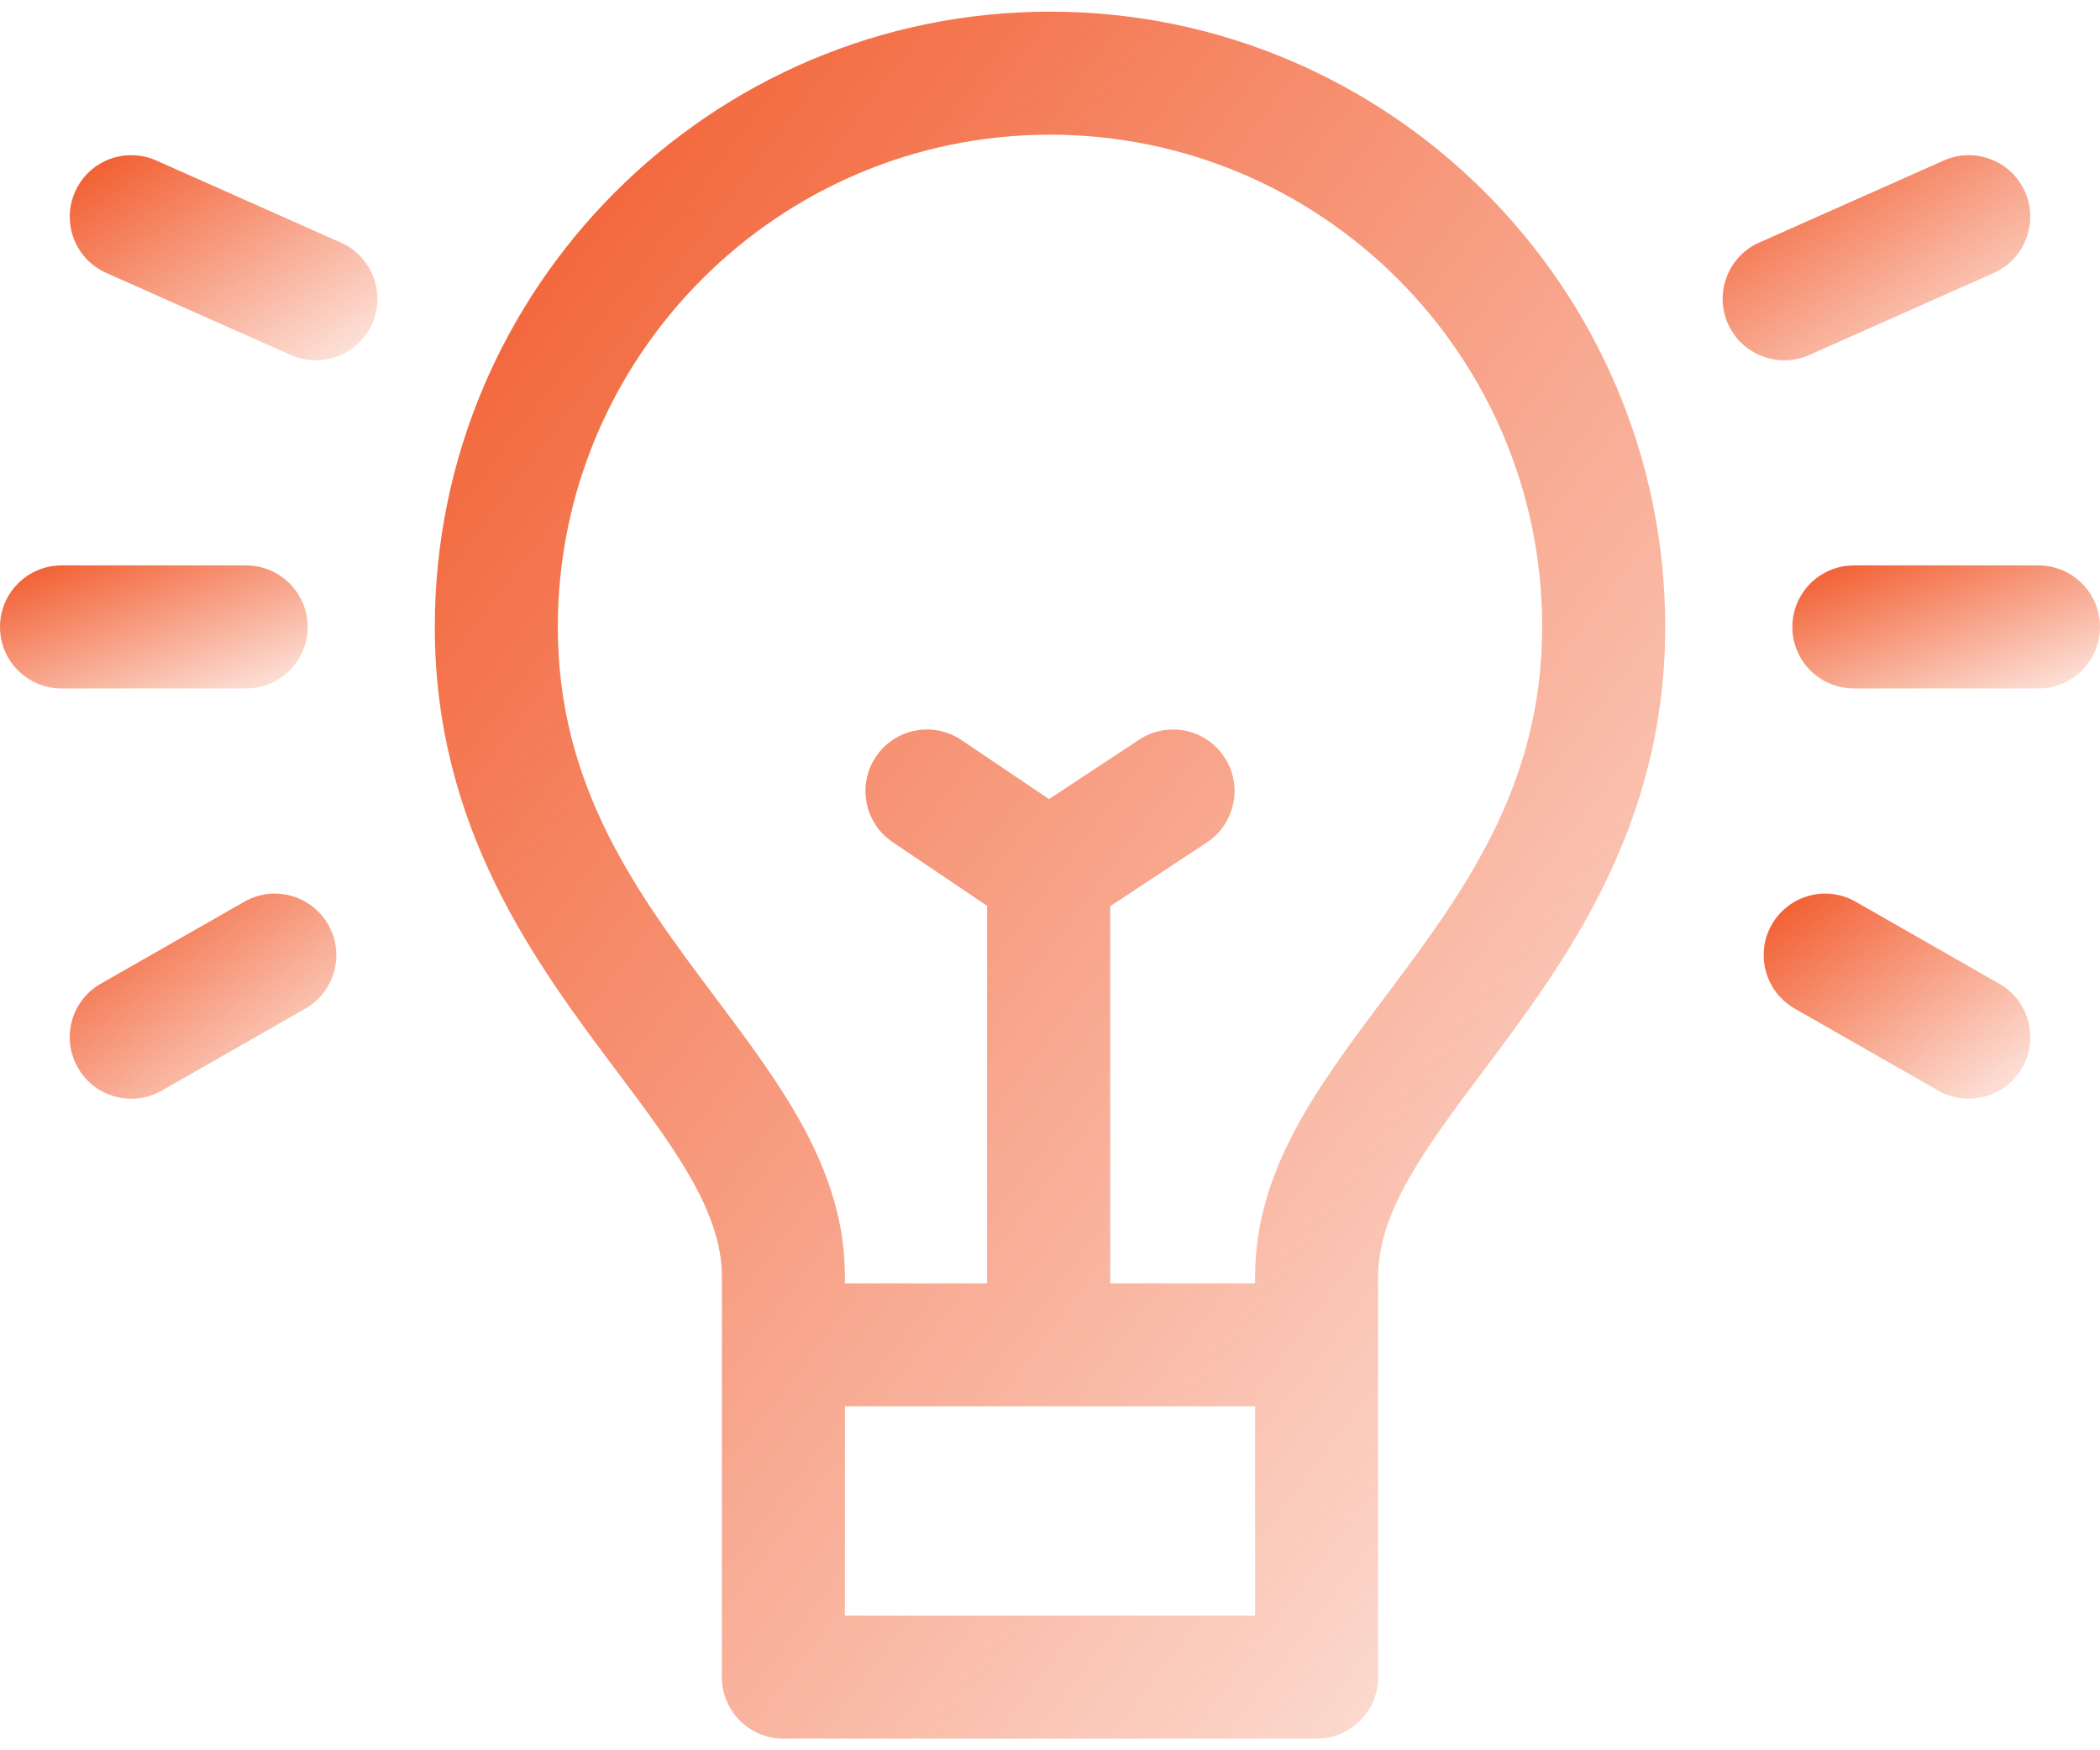
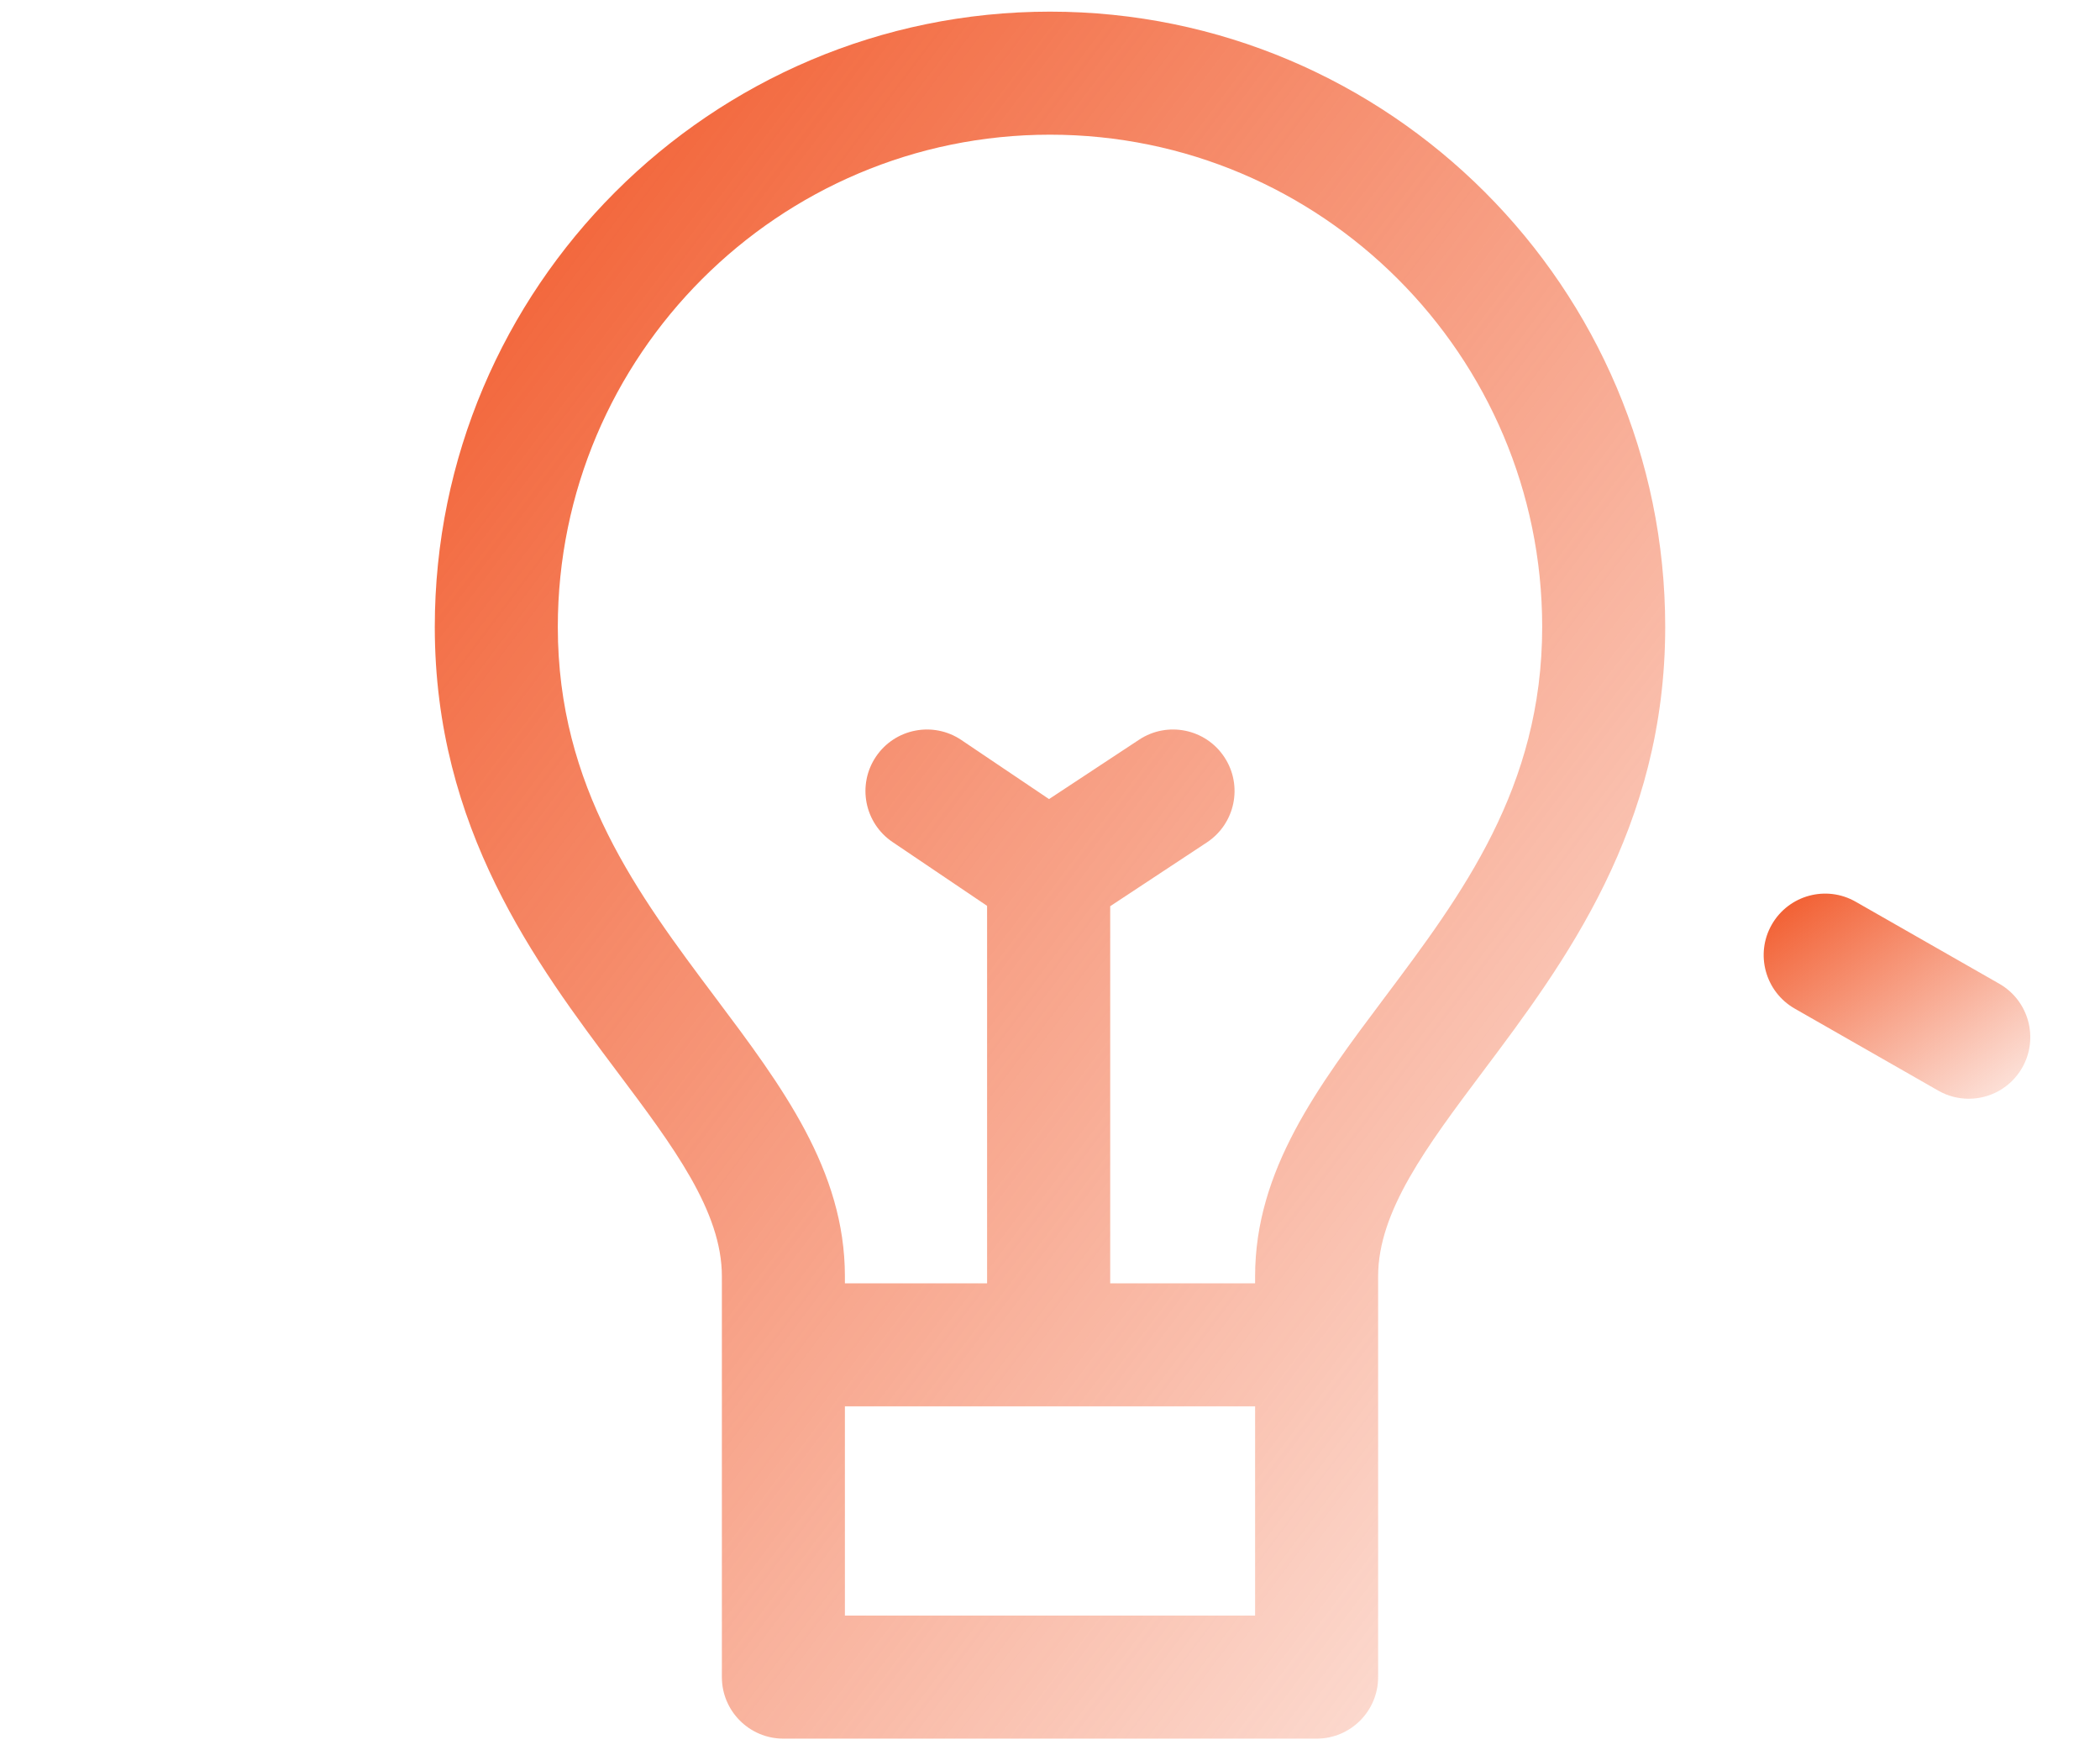
<svg xmlns="http://www.w3.org/2000/svg" width="24" height="20" viewBox="0 0 24 20" fill="none">
-   <path d="M23.297 6.461H21.188C20.799 6.461 20.484 6.776 20.484 7.164C20.484 7.552 20.799 7.867 21.188 7.867H23.297C23.685 7.867 24 7.552 24 7.164C24 6.776 23.685 6.461 23.297 6.461Z" fill="url(#paint0_linear_952_19300)" />
  <path d="M12 0.133C8.123 0.133 4.969 3.287 4.969 7.164C4.969 9.467 6.125 11.009 7.054 12.247C7.696 13.102 8.25 13.841 8.25 14.584V19.164C8.25 19.552 8.565 19.867 8.953 19.867H15.047C15.435 19.867 15.75 19.552 15.75 19.164V14.584C15.75 13.841 16.304 13.102 16.945 12.247C17.875 11.009 19.031 9.467 19.031 7.164C19.031 3.287 15.877 0.133 12 0.133ZM9.656 18.461V16.07H14.344V18.461H9.656ZM15.821 11.403C15.061 12.416 14.344 13.372 14.344 14.584V14.664H12.688V10.355L13.793 9.626C14.117 9.412 14.207 8.976 13.993 8.652C13.78 8.328 13.343 8.238 13.019 8.452L11.989 9.131L10.987 8.456C10.665 8.239 10.228 8.324 10.011 8.646C9.794 8.968 9.879 9.405 10.201 9.622L11.281 10.351V14.664H9.656V14.584C9.656 13.372 8.939 12.416 8.179 11.403C7.292 10.221 6.375 8.998 6.375 7.164C6.375 4.062 8.898 1.539 12 1.539C15.102 1.539 17.625 4.062 17.625 7.164C17.625 8.998 16.708 10.221 15.821 11.403Z" fill="url(#paint1_linear_952_19300)" />
  <path d="M22.849 11.241L21.208 10.304C20.871 10.111 20.442 10.228 20.249 10.565C20.056 10.902 20.174 11.332 20.511 11.525L22.151 12.462C22.261 12.525 22.381 12.555 22.5 12.555C22.744 12.555 22.981 12.428 23.111 12.2C23.303 11.863 23.186 11.434 22.849 11.241Z" fill="url(#paint2_linear_952_19300)" />
-   <path d="M20.676 4.057L22.786 3.119C23.141 2.961 23.3 2.546 23.143 2.191C22.985 1.836 22.569 1.676 22.215 1.834L20.105 2.772C19.75 2.929 19.591 3.345 19.748 3.7C19.865 3.962 20.122 4.117 20.391 4.117C20.487 4.117 20.584 4.098 20.676 4.057Z" fill="url(#paint3_linear_952_19300)" />
-   <path d="M3.516 7.164C3.516 6.776 3.201 6.461 2.812 6.461H0.703C0.315 6.461 0 6.776 0 7.164C0 7.552 0.315 7.867 0.703 7.867H2.812C3.201 7.867 3.516 7.552 3.516 7.164Z" fill="url(#paint4_linear_952_19300)" />
-   <path d="M2.792 10.304L1.151 11.241C0.814 11.434 0.697 11.863 0.89 12.2C1.019 12.428 1.257 12.555 1.501 12.555C1.619 12.555 1.739 12.525 1.849 12.462L3.49 11.525C3.827 11.332 3.944 10.902 3.751 10.565C3.558 10.228 3.129 10.111 2.792 10.304Z" fill="url(#paint5_linear_952_19300)" />
-   <path d="M3.895 2.772L1.786 1.834C1.431 1.676 1.015 1.836 0.858 2.191C0.7 2.546 0.86 2.961 1.215 3.119L3.324 4.057C3.417 4.098 3.514 4.117 3.609 4.117C3.878 4.117 4.136 3.962 4.252 3.7C4.41 3.345 4.25 2.929 3.895 2.772Z" fill="url(#paint6_linear_952_19300)" />
  <defs>
    <linearGradient id="paint0_linear_952_19300" x1="20.811" y1="6.514" x2="21.782" y2="9.084" gradientUnits="userSpaceOnUse">
      <stop stop-color="#F26033" />
      <stop offset="1" stop-color="#F26033" stop-opacity="0" />
    </linearGradient>
    <linearGradient id="paint1_linear_952_19300" x1="6.277" y1="0.872" x2="26.095" y2="15.838" gradientUnits="userSpaceOnUse">
      <stop stop-color="#F26033" />
      <stop offset="1" stop-color="#F26033" stop-opacity="0" />
    </linearGradient>
    <linearGradient id="paint2_linear_952_19300" x1="20.44" y1="10.299" x2="22.767" y2="13.504" gradientUnits="userSpaceOnUse">
      <stop stop-color="#F26033" />
      <stop offset="1" stop-color="#F26033" stop-opacity="0" />
    </linearGradient>
    <linearGradient id="paint3_linear_952_19300" x1="20.015" y1="1.861" x2="22.221" y2="5.368" gradientUnits="userSpaceOnUse">
      <stop stop-color="#F26033" />
      <stop offset="1" stop-color="#F26033" stop-opacity="0" />
    </linearGradient>
    <linearGradient id="paint4_linear_952_19300" x1="0.327" y1="6.514" x2="1.297" y2="9.084" gradientUnits="userSpaceOnUse">
      <stop stop-color="#F26033" />
      <stop offset="1" stop-color="#F26033" stop-opacity="0" />
    </linearGradient>
    <linearGradient id="paint5_linear_952_19300" x1="1.08" y1="10.299" x2="3.407" y2="13.504" gradientUnits="userSpaceOnUse">
      <stop stop-color="#F26033" />
      <stop offset="1" stop-color="#F26033" stop-opacity="0" />
    </linearGradient>
    <linearGradient id="paint6_linear_952_19300" x1="1.124" y1="1.861" x2="3.33" y2="5.368" gradientUnits="userSpaceOnUse">
      <stop stop-color="#F26033" />
      <stop offset="1" stop-color="#F26033" stop-opacity="0" />
    </linearGradient>
  </defs>
</svg>